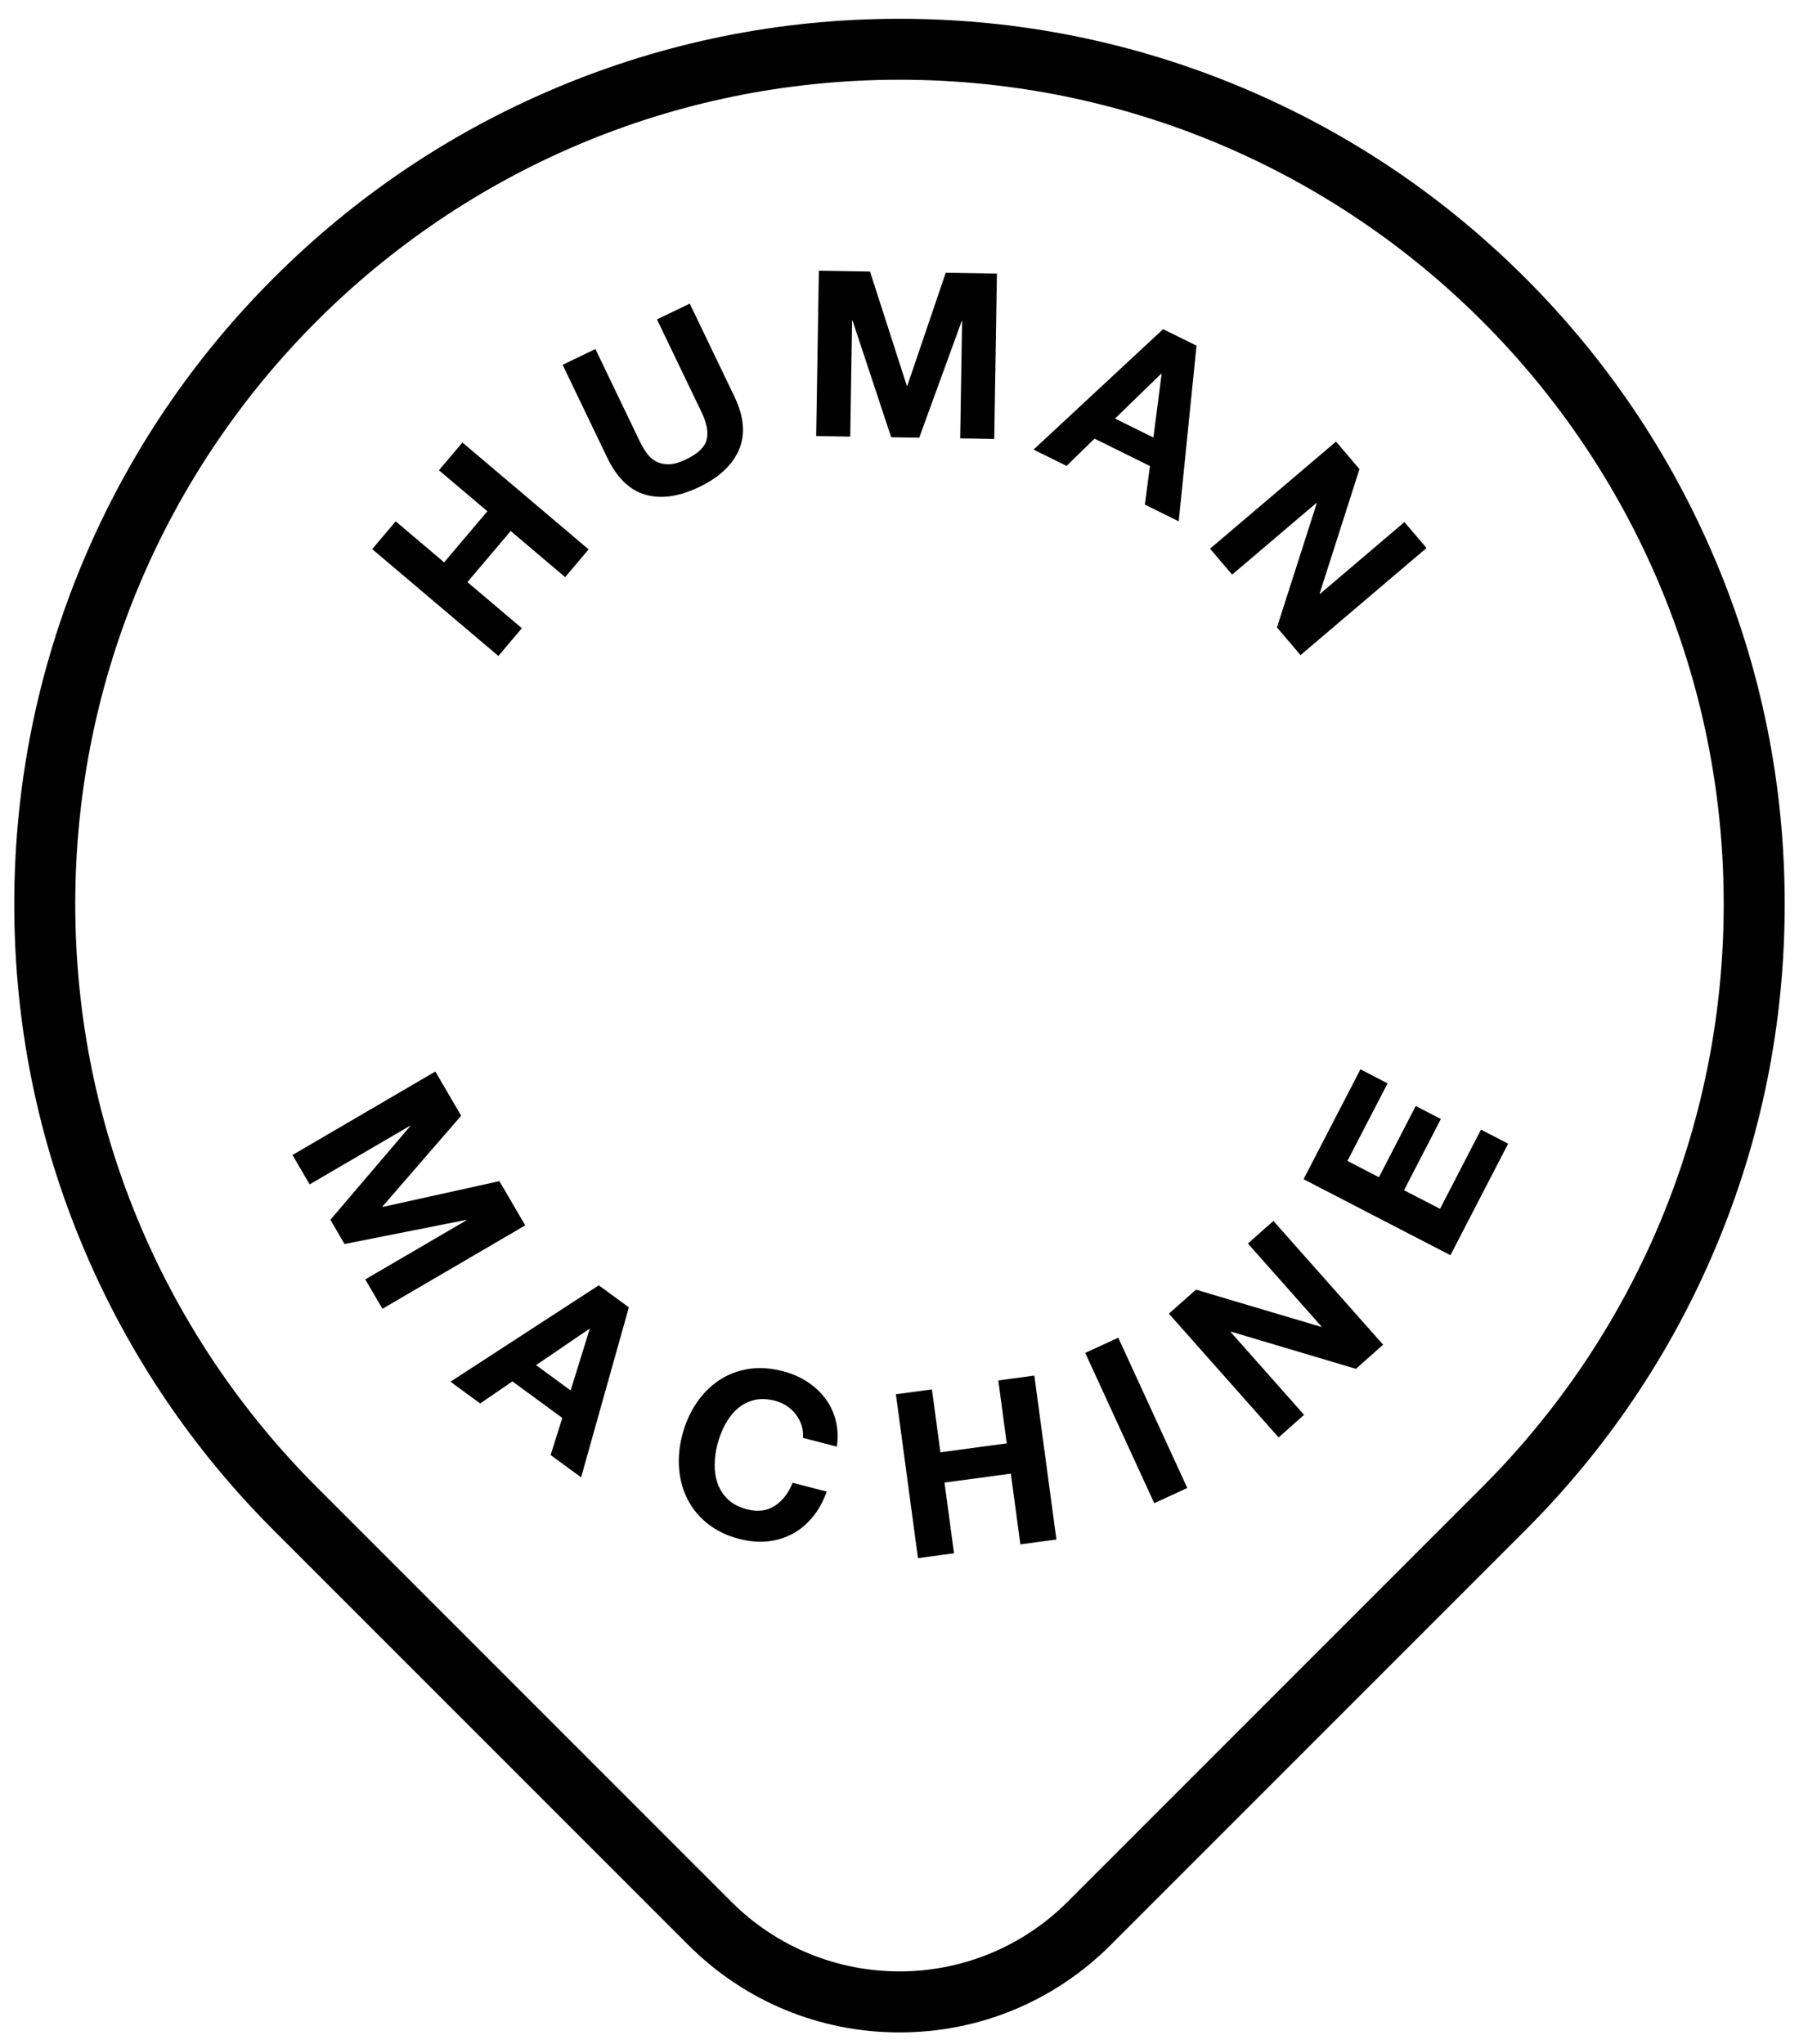
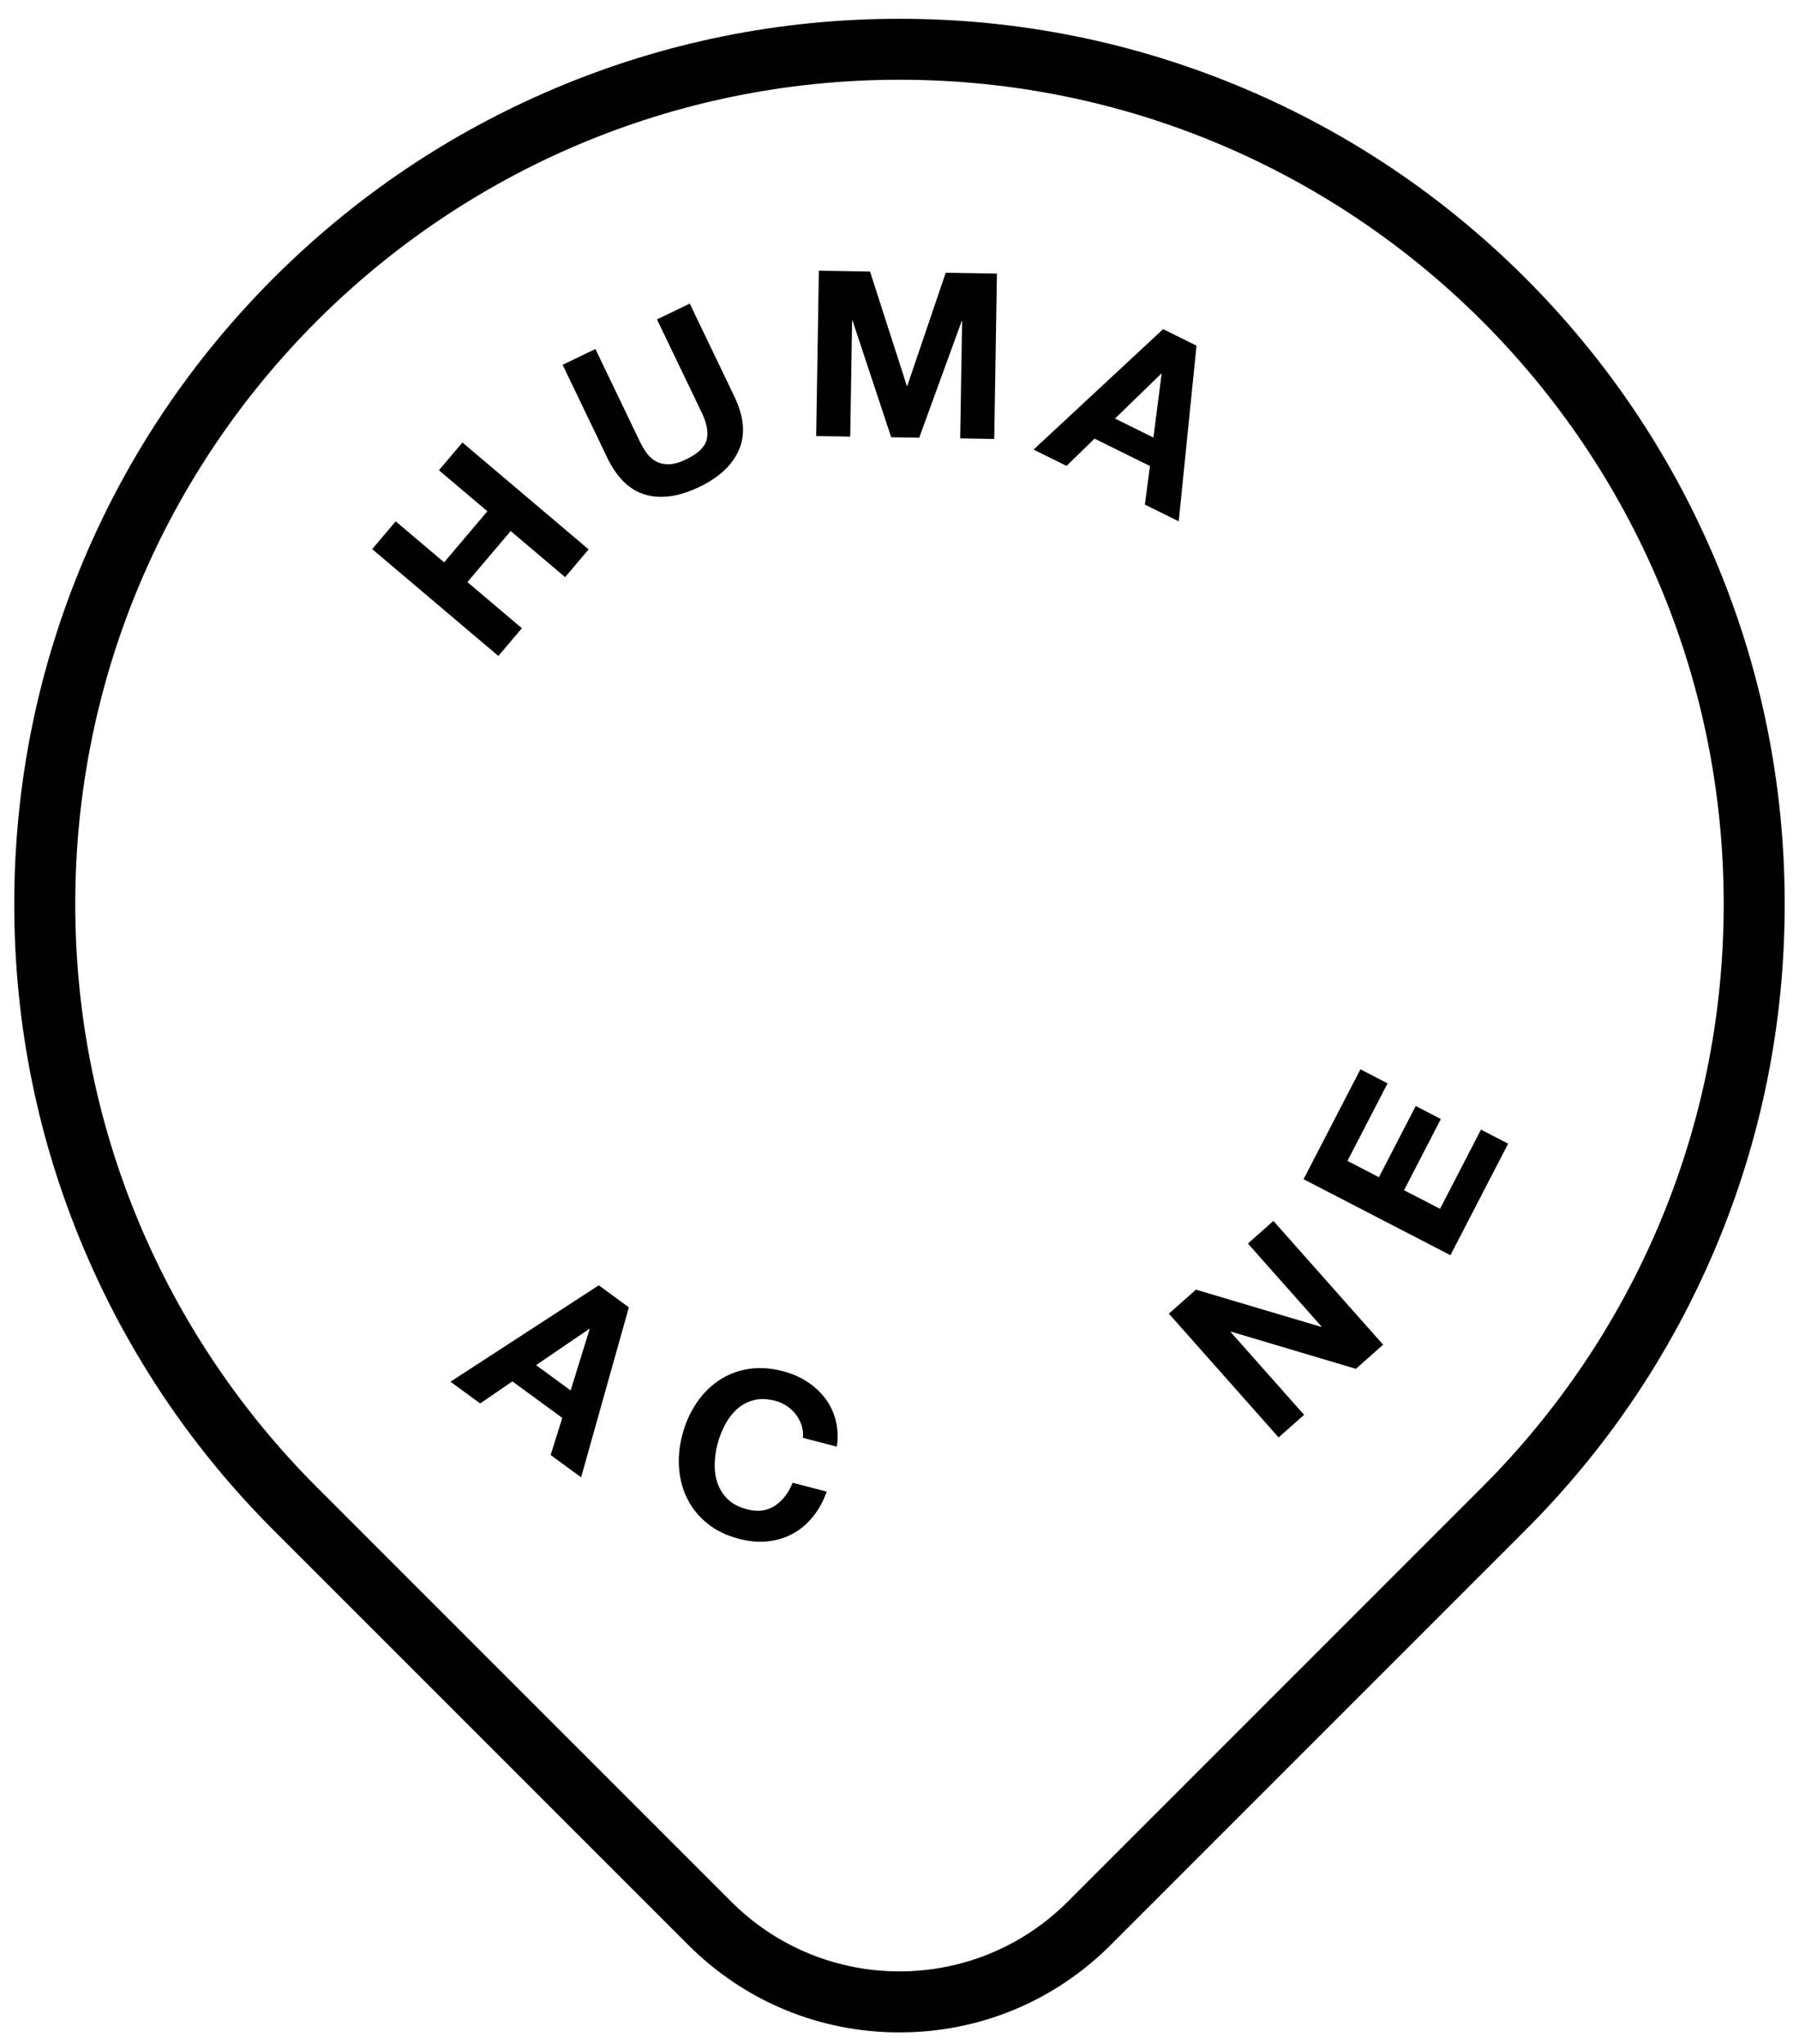
<svg xmlns="http://www.w3.org/2000/svg" id="Layer_1" viewBox="0 0 442.73 502.87">
  <defs>          .cls-1 {        fill: #010101;      }      </defs>
  <path class="cls-1" d="M221.36,19.62c112.03,0,202.84,90.82,202.84,202.84,0,56.01-22.7,106.72-59.41,143.43l-102.04,102.04c-11.43,11.43-26.41,17.15-41.39,17.15s-29.96-5.72-41.39-17.15l-102.04-102.04h0c-36.71-36.71-59.41-87.42-59.41-143.43C18.52,110.43,109.34,19.62,221.36,19.62M221.36,4.62c-29.4,0-57.93,5.76-84.8,17.13-25.94,10.97-49.24,26.68-69.24,46.68-20,20-35.71,43.3-46.68,69.24-11.36,26.87-17.13,55.4-17.13,84.8s5.76,57.93,17.13,84.8c10.97,25.94,26.68,49.24,46.68,69.24l102.04,102.04c13.89,13.89,32.36,21.54,52,21.54s38.11-7.65,52-21.54l102.04-102.04c20-20,35.71-43.3,46.68-69.24,11.36-26.87,17.13-55.4,17.13-84.8s-5.76-57.93-17.13-84.8c-10.97-25.94-26.68-49.24-46.68-69.24-20-20-43.3-35.71-69.24-46.68-26.87-11.36-55.4-17.13-84.8-17.13h0Z" />
  <g>
-     <path class="cls-1" d="M107.13,263.65l6.36,10.88-19.36,22.34.06.1,28.71-6.34,6.36,10.88-35.14,20.53-4.23-7.23,24.9-14.55-.06-.1-29.94,5.94-3.48-5.96,19.62-23.02-.06-.1-24.66,14.41-4.23-7.23,35.14-20.53Z" />
+     <path class="cls-1" d="M107.13,263.65Z" />
    <path class="cls-1" d="M147.35,316.26l7.41,5.42-11.75,41.83-7.5-5.49,2.87-9.13-12.28-8.99-7.93,5.43-7.31-5.35,36.5-23.72ZM131.92,335.9l8.51,6.23,4.68-15.08-.09-.07-13.1,8.92Z" />
    <path class="cls-1" d="M197.59,353.8c.11-1.03.01-2.03-.29-2.99-.3-.96-.76-1.85-1.37-2.68-.61-.83-1.36-1.54-2.24-2.14-.88-.6-1.86-1.04-2.93-1.32-1.95-.5-3.7-.55-5.26-.15-1.56.4-2.92,1.13-4.1,2.18-1.17,1.05-2.16,2.34-2.97,3.85-.8,1.52-1.43,3.14-1.88,4.87-.43,1.66-.65,3.32-.67,4.98-.02,1.66.23,3.23.76,4.7s1.37,2.76,2.53,3.86,2.72,1.91,4.67,2.41c2.65.68,4.93.4,6.84-.85,1.91-1.25,3.37-3.14,4.38-5.67l8.39,2.17c-.86,2.41-2,4.49-3.44,6.24-1.43,1.75-3.08,3.13-4.95,4.14-1.87,1.01-3.91,1.63-6.13,1.86-2.22.23-4.54.03-6.97-.59-3.05-.79-5.64-2.03-7.75-3.71-2.12-1.68-3.76-3.66-4.94-5.93-1.18-2.27-1.89-4.77-2.13-7.5-.24-2.73.01-5.51.74-8.34.75-2.91,1.9-5.51,3.43-7.83,1.54-2.31,3.38-4.19,5.52-5.64,2.14-1.45,4.54-2.4,7.21-2.85,2.67-.45,5.53-.28,8.58.51,2.17.56,4.14,1.4,5.91,2.53,1.77,1.13,3.26,2.48,4.48,4.07,1.22,1.59,2.1,3.4,2.63,5.42.54,2.02.64,4.21.31,6.56l-8.39-2.17Z" />
-     <path class="cls-1" d="M220.48,343.07l8.87-1.2,2.08,15.48,16.33-2.2-2.08-15.48,8.87-1.2,5.43,40.33-8.87,1.2-2.34-17.4-16.33,2.2,2.34,17.4-8.87,1.19-5.43-40.33Z" />
-     <path class="cls-1" d="M267.07,332.89l8.13-3.74,16.99,36.98-8.13,3.74-16.99-36.98Z" />
    <path class="cls-1" d="M287.67,323.23l6.65-5.9,30.82,9.16.08-.08-18.11-20.43,6.27-5.56,27,30.45-6.7,5.94-30.74-9.15-.09.08,18.08,20.39-6.27,5.56-27-30.45Z" />
    <path class="cls-1" d="M320.81,290.14l13.99-27.03,6.68,3.46-9.88,19.08,7.75,4.01,9.06-17.52,6.18,3.2-9.06,17.52,8.86,4.58,10.08-19.49,6.68,3.46-14.2,27.44-36.15-18.7Z" />
  </g>
  <g>
    <path class="cls-1" d="M91.6,135.11l5.78-6.83,11.92,10.09,10.64-12.57-11.92-10.09,5.78-6.83,31.06,26.3-5.78,6.83-13.4-11.35-10.65,12.57,13.4,11.35-5.78,6.83-31.06-26.3Z" />
    <path class="cls-1" d="M180.71,97.53c2.39,4.97,2.78,9.33,1.17,13.1-1.61,3.77-4.86,6.82-9.76,9.18-4.97,2.39-9.39,3.03-13.27,1.92-3.88-1.1-7.03-4.16-9.43-9.16l-10.96-22.81,8.07-3.88,10.96,22.81c.48.99,1.03,1.93,1.67,2.8.63.88,1.4,1.56,2.31,2.05.91.49,1.96.72,3.15.7,1.19-.02,2.61-.43,4.25-1.22,2.88-1.38,4.55-2.98,5.03-4.79.48-1.81.06-4.09-1.26-6.83l-10.96-22.81,8.07-3.88,10.96,22.81Z" />
    <path class="cls-1" d="M201.51,66.6l12.6.21,9.06,28.14h.11s9.46-27.83,9.46-27.83l12.6.2-.66,40.69-8.38-.14.47-28.84h-.11s-10.44,28.67-10.44,28.67l-6.9-.11-9.51-28.71h-.11s-.46,28.55-.46,28.55l-8.38-.14.66-40.69Z" />
    <path class="cls-1" d="M286.23,80.99l8.23,4.06-4.38,43.23-8.33-4.12,1.25-9.49-13.64-6.74-6.88,6.71-8.12-4.01,31.88-29.64ZM274.4,102.99l9.45,4.67,2.02-15.66-.1-.05-11.37,11.04Z" />
-     <path class="cls-1" d="M328.8,108.66l5.76,6.77-9.8,30.63.07.09,20.8-17.69,5.43,6.38-31,26.36-5.8-6.82,9.79-30.55-.07-.09-20.76,17.65-5.43-6.38,31.01-26.36Z" />
  </g>
</svg>